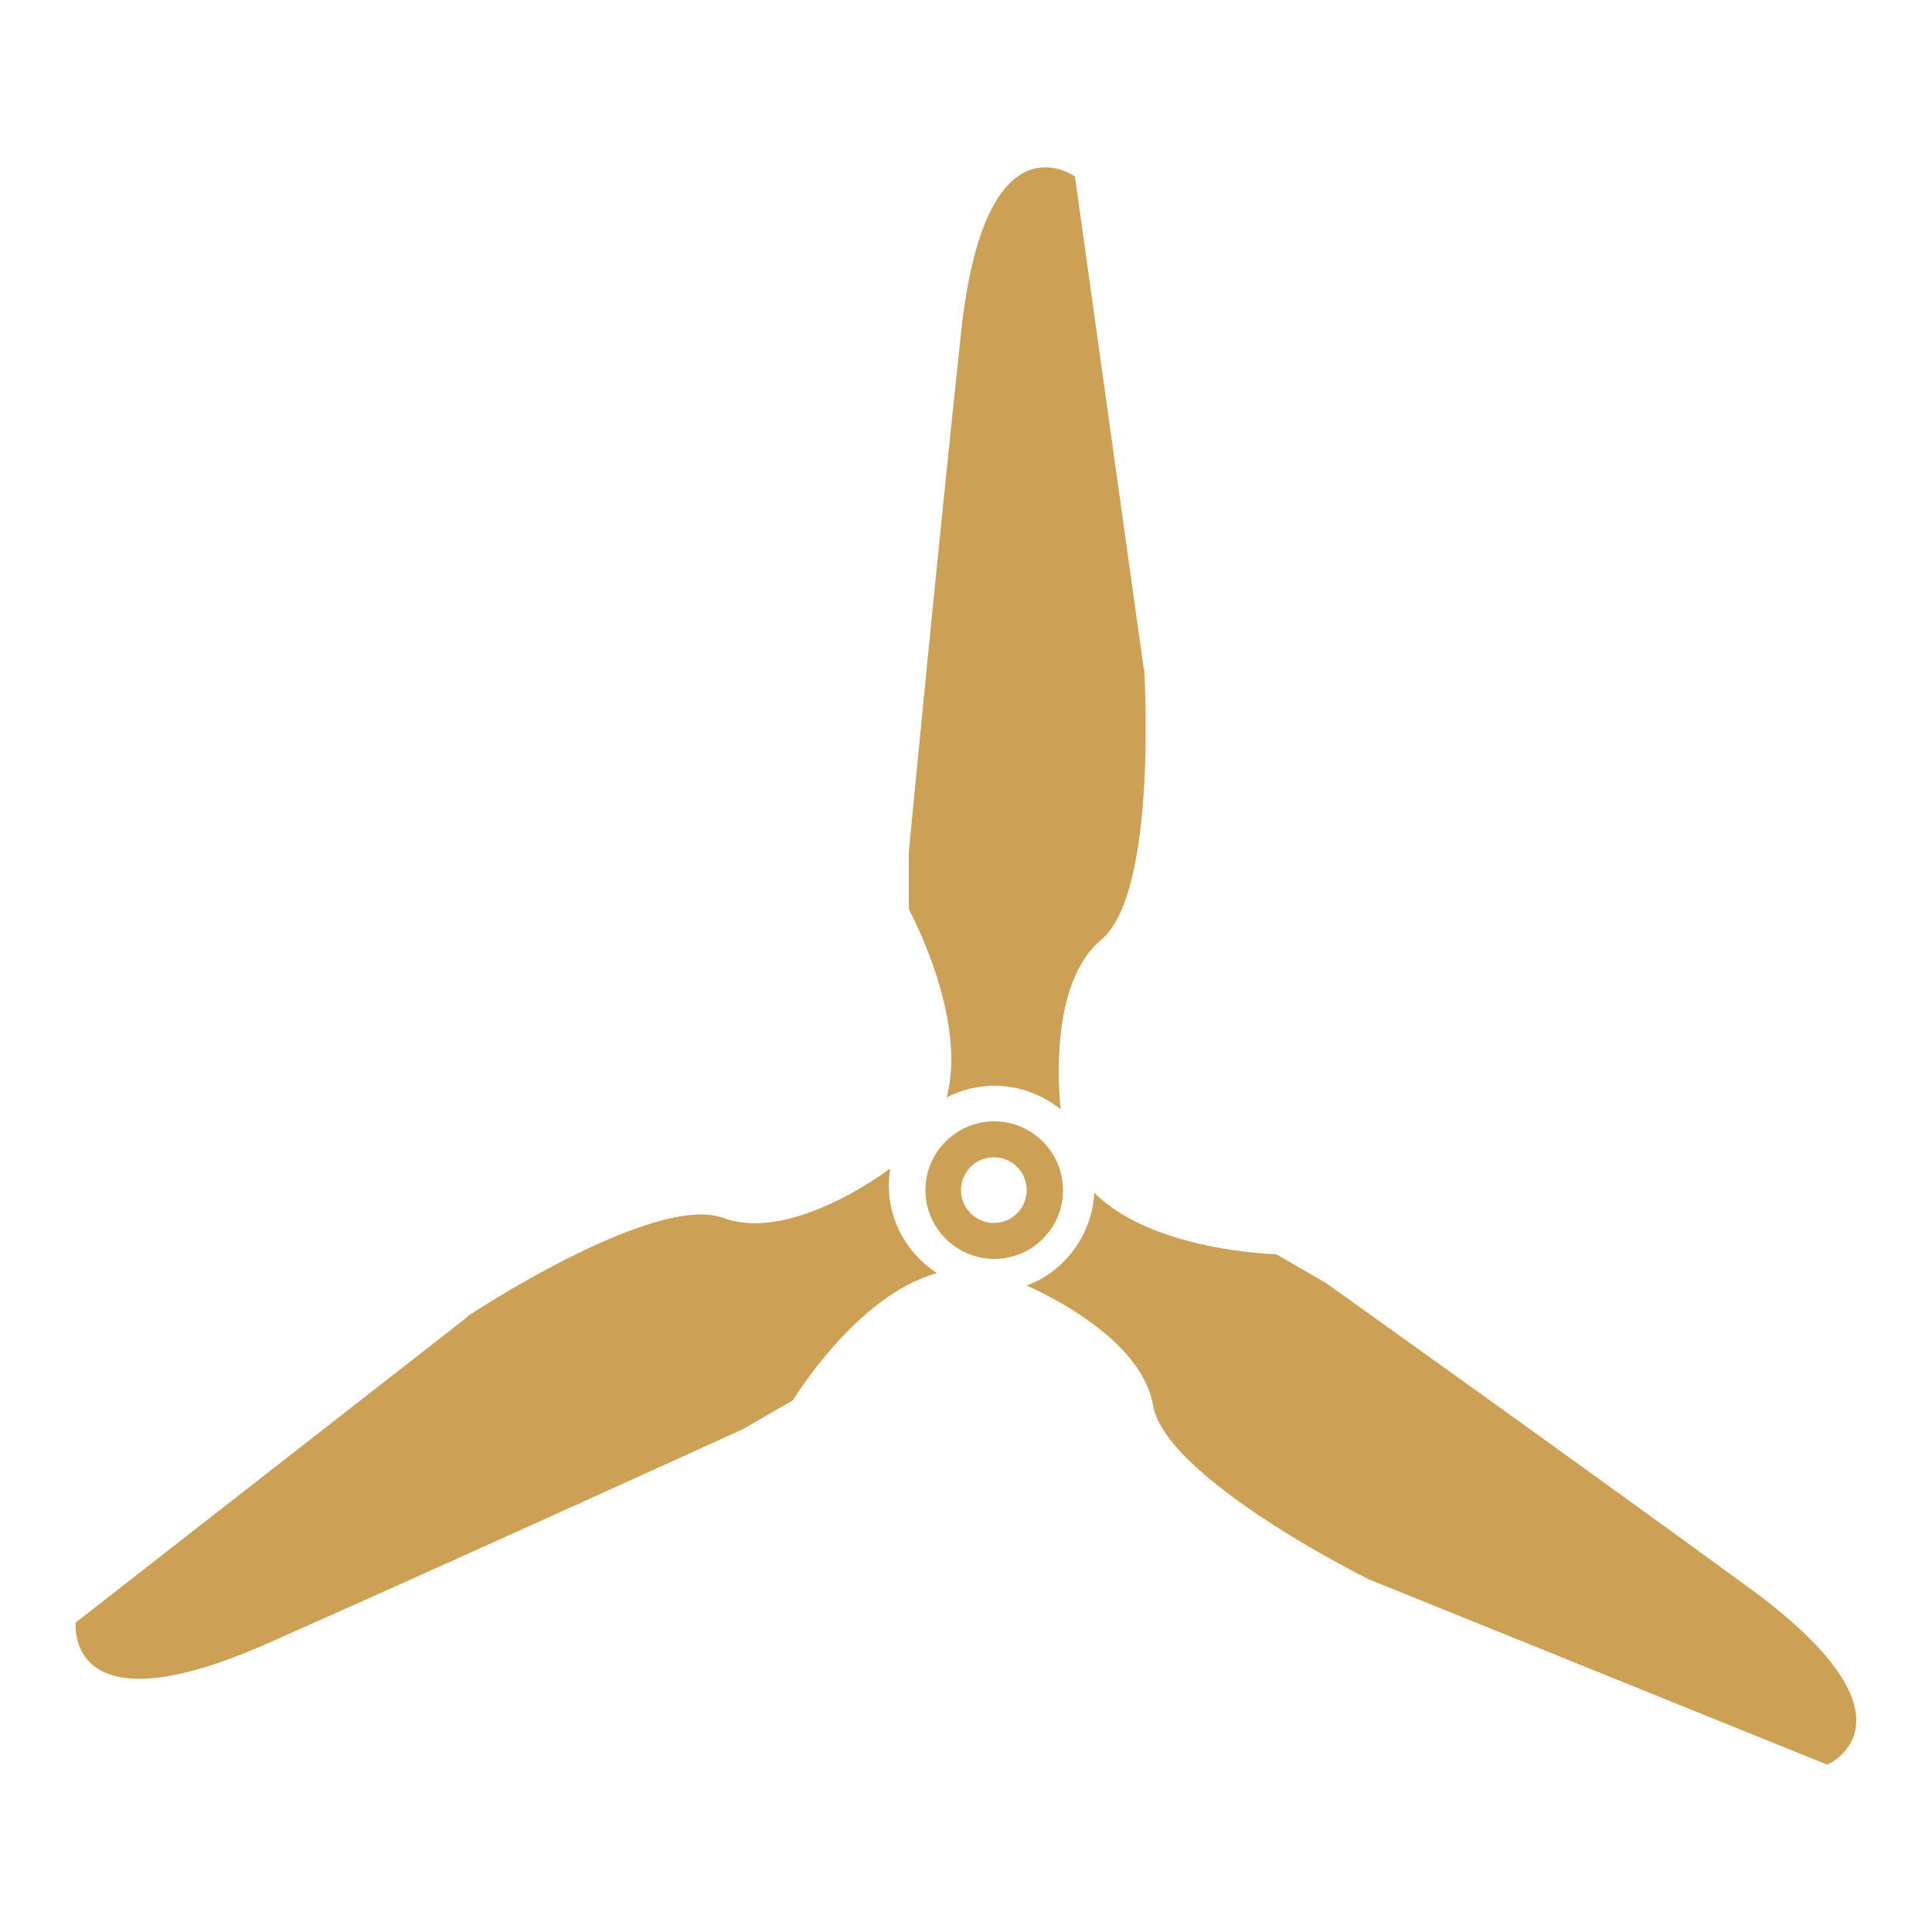
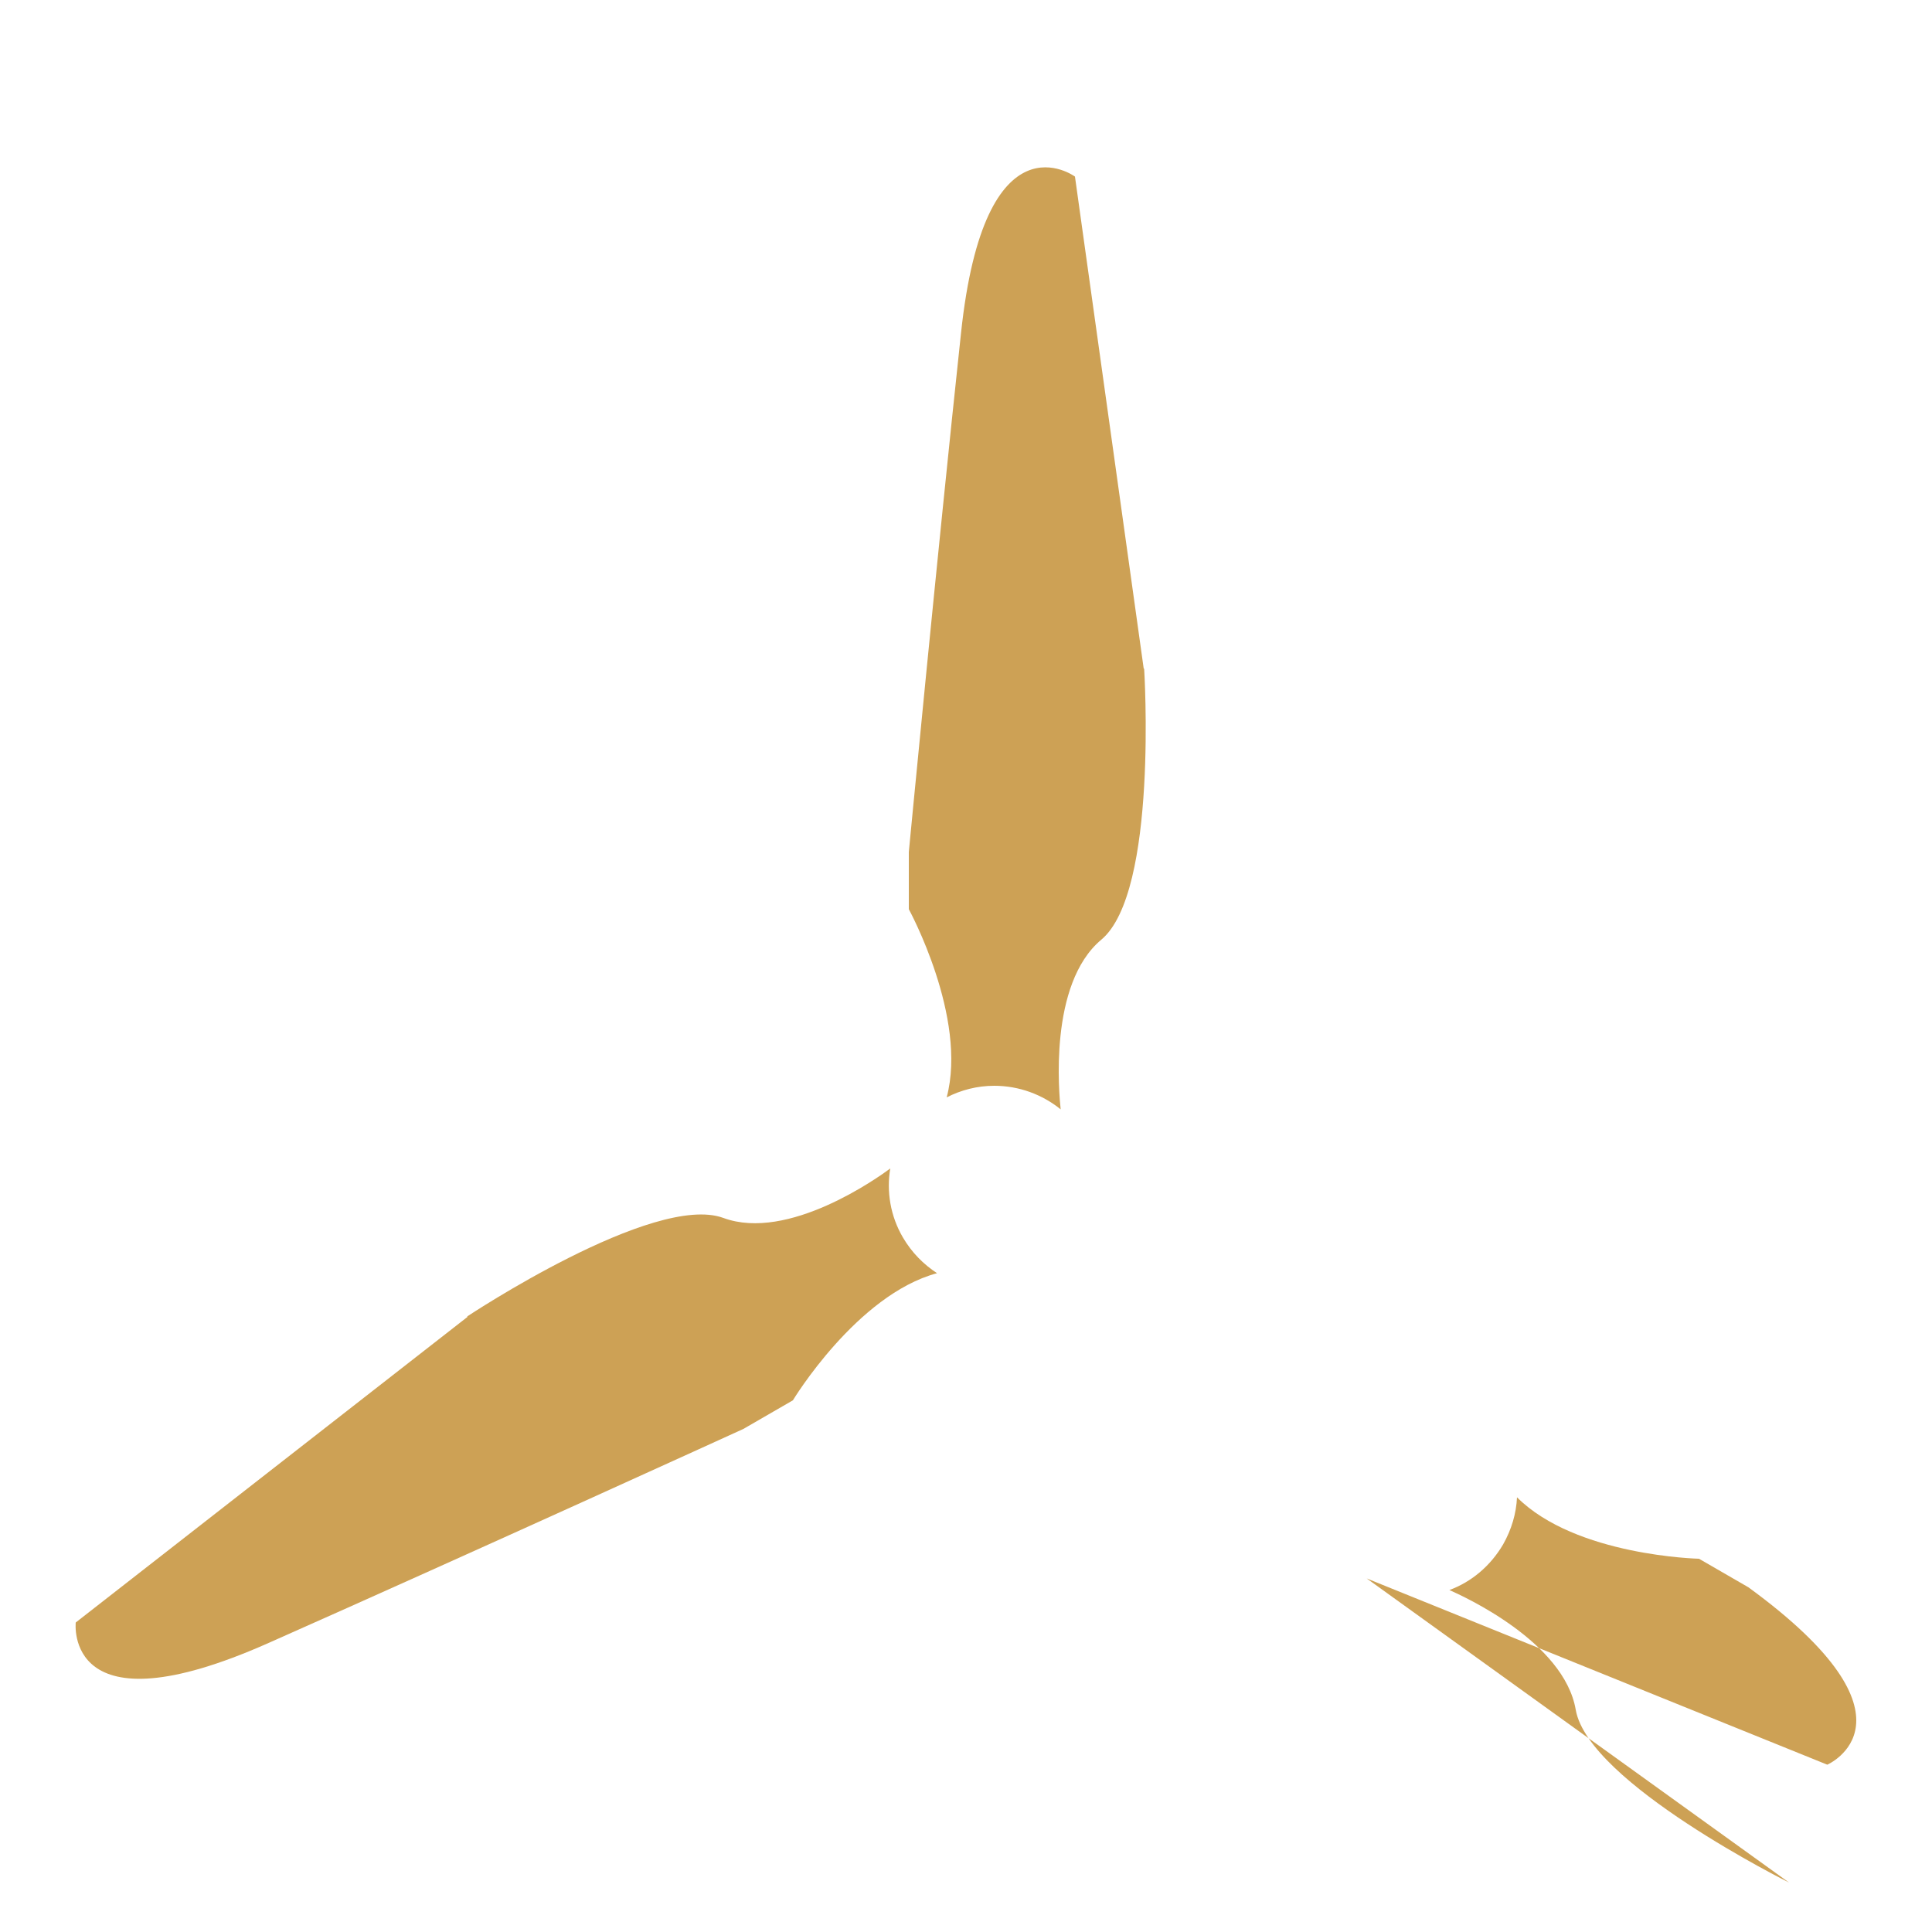
<svg xmlns="http://www.w3.org/2000/svg" id="Layer_1" version="1.1" viewBox="0 0 500 500">
  <defs>
    <style>
      .st0 {
        fill: #cda155;
      }
    </style>
  </defs>
  <path class="st0" d="M296,173.1l-17.8-127.4s-23.4-17.2-29.5,40.6c-6.2,57.8-13.5,134.2-13.5,134.2v14.8s15.3,28,9.8,48.7c3.7-1.9,7.9-3,12.3-3,6.5,0,12.5,2.3,17.2,6.1-.4-3.9-3.2-32.4,10.5-43.9,14.8-12.3,11.1-70.2,11.1-70.2Z" />
  <path class="st0" d="M121,340.8l-101.4,79.1s-3.2,28.9,49.9,5.3c53.2-23.6,122.9-55.4,122.9-55.4l12.8-7.4s16.5-27.3,37.3-32.9c-3.5-2.3-6.5-5.3-8.8-9.2-3.3-5.6-4.3-12-3.3-17.9-3.1,2.3-26.4,19-43.2,12.8-18-6.6-66.3,25.5-66.3,25.5Z" />
-   <path class="st0" d="M353.7,408.5l119.2,48.2s26.6-11.6-20.4-45.9c-47-34.3-109.4-78.8-109.4-78.8l-12.8-7.4s-31.9-.7-47.1-15.9c-.2,4.2-1.4,8.3-3.6,12.2-3.3,5.6-8.2,9.7-13.9,11.8,3.6,1.6,29.7,13.4,32.7,31,3.3,18.9,55.2,44.7,55.2,44.7Z" />
-   <path class="st0" d="M275.1,308c0,9.9-8,17.8-17.8,17.8s-17.8-8-17.8-17.8,8-17.8,17.8-17.8,17.8,8,17.8,17.8ZM257.2,299.5c-4.7,0-8.5,3.8-8.5,8.5s3.8,8.5,8.5,8.5,8.5-3.8,8.5-8.5-3.8-8.5-8.5-8.5Z" />
+   <path class="st0" d="M353.7,408.5l119.2,48.2s26.6-11.6-20.4-45.9l-12.8-7.4s-31.9-.7-47.1-15.9c-.2,4.2-1.4,8.3-3.6,12.2-3.3,5.6-8.2,9.7-13.9,11.8,3.6,1.6,29.7,13.4,32.7,31,3.3,18.9,55.2,44.7,55.2,44.7Z" />
</svg>